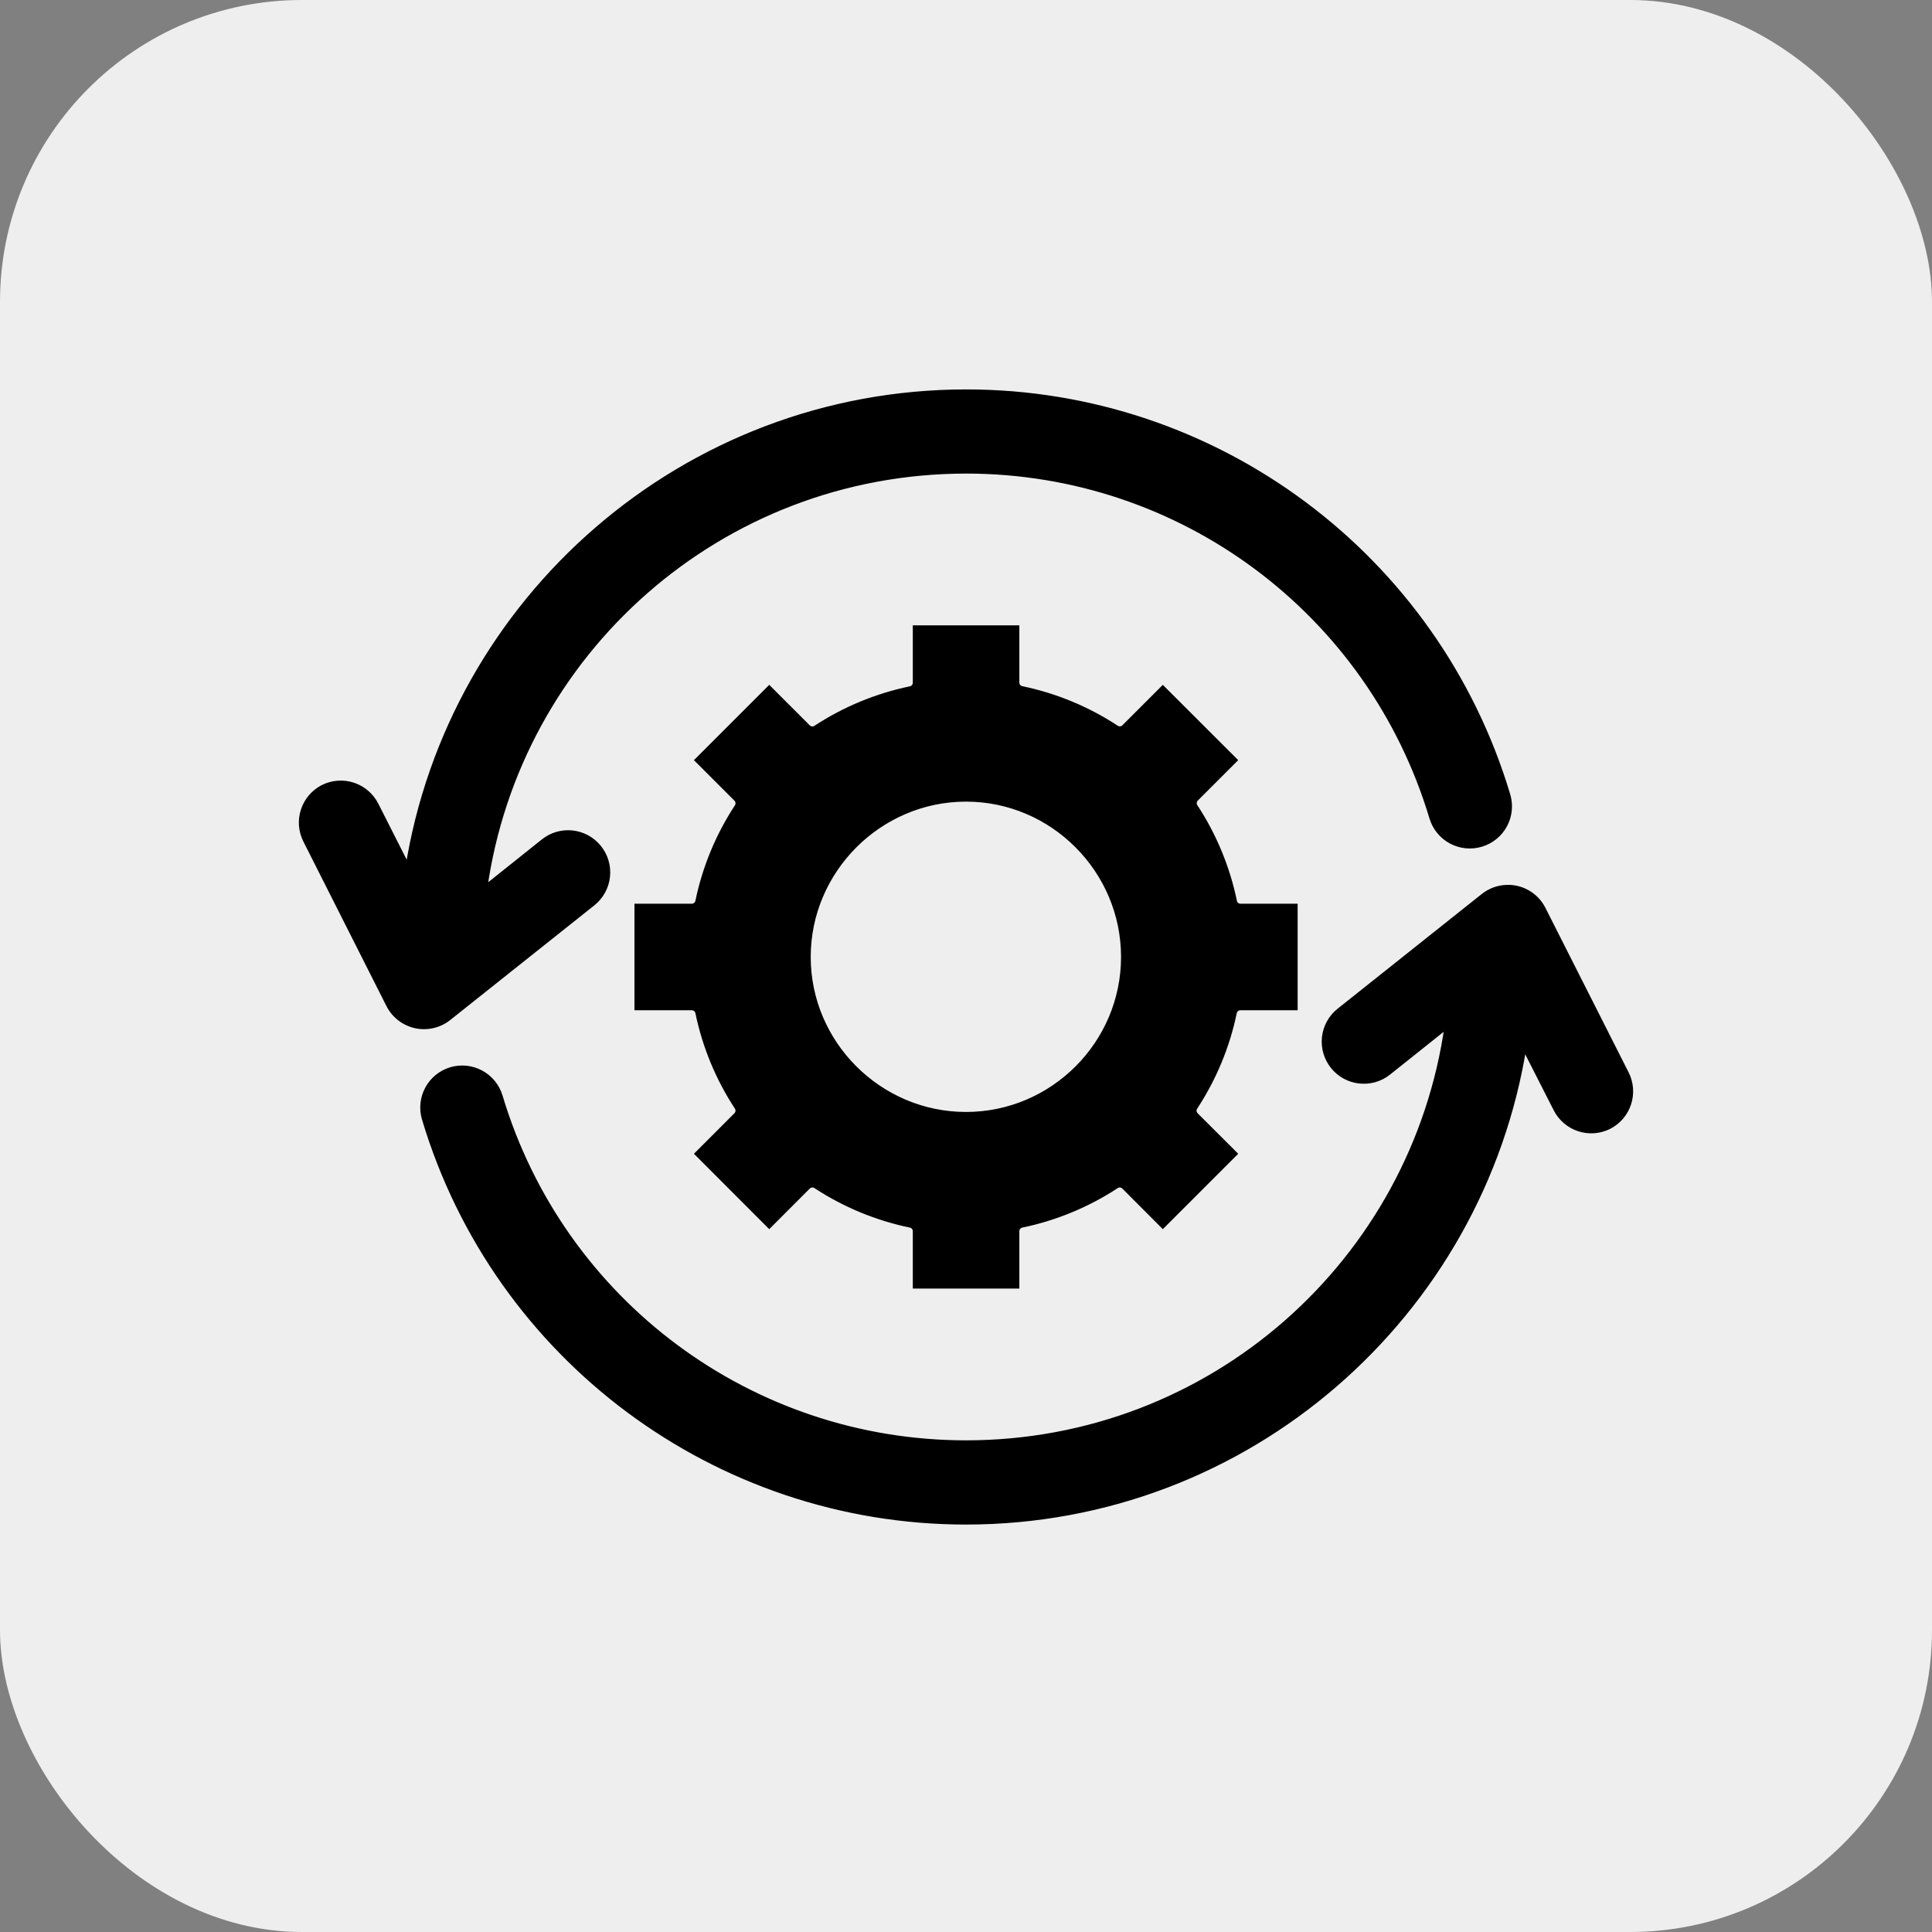
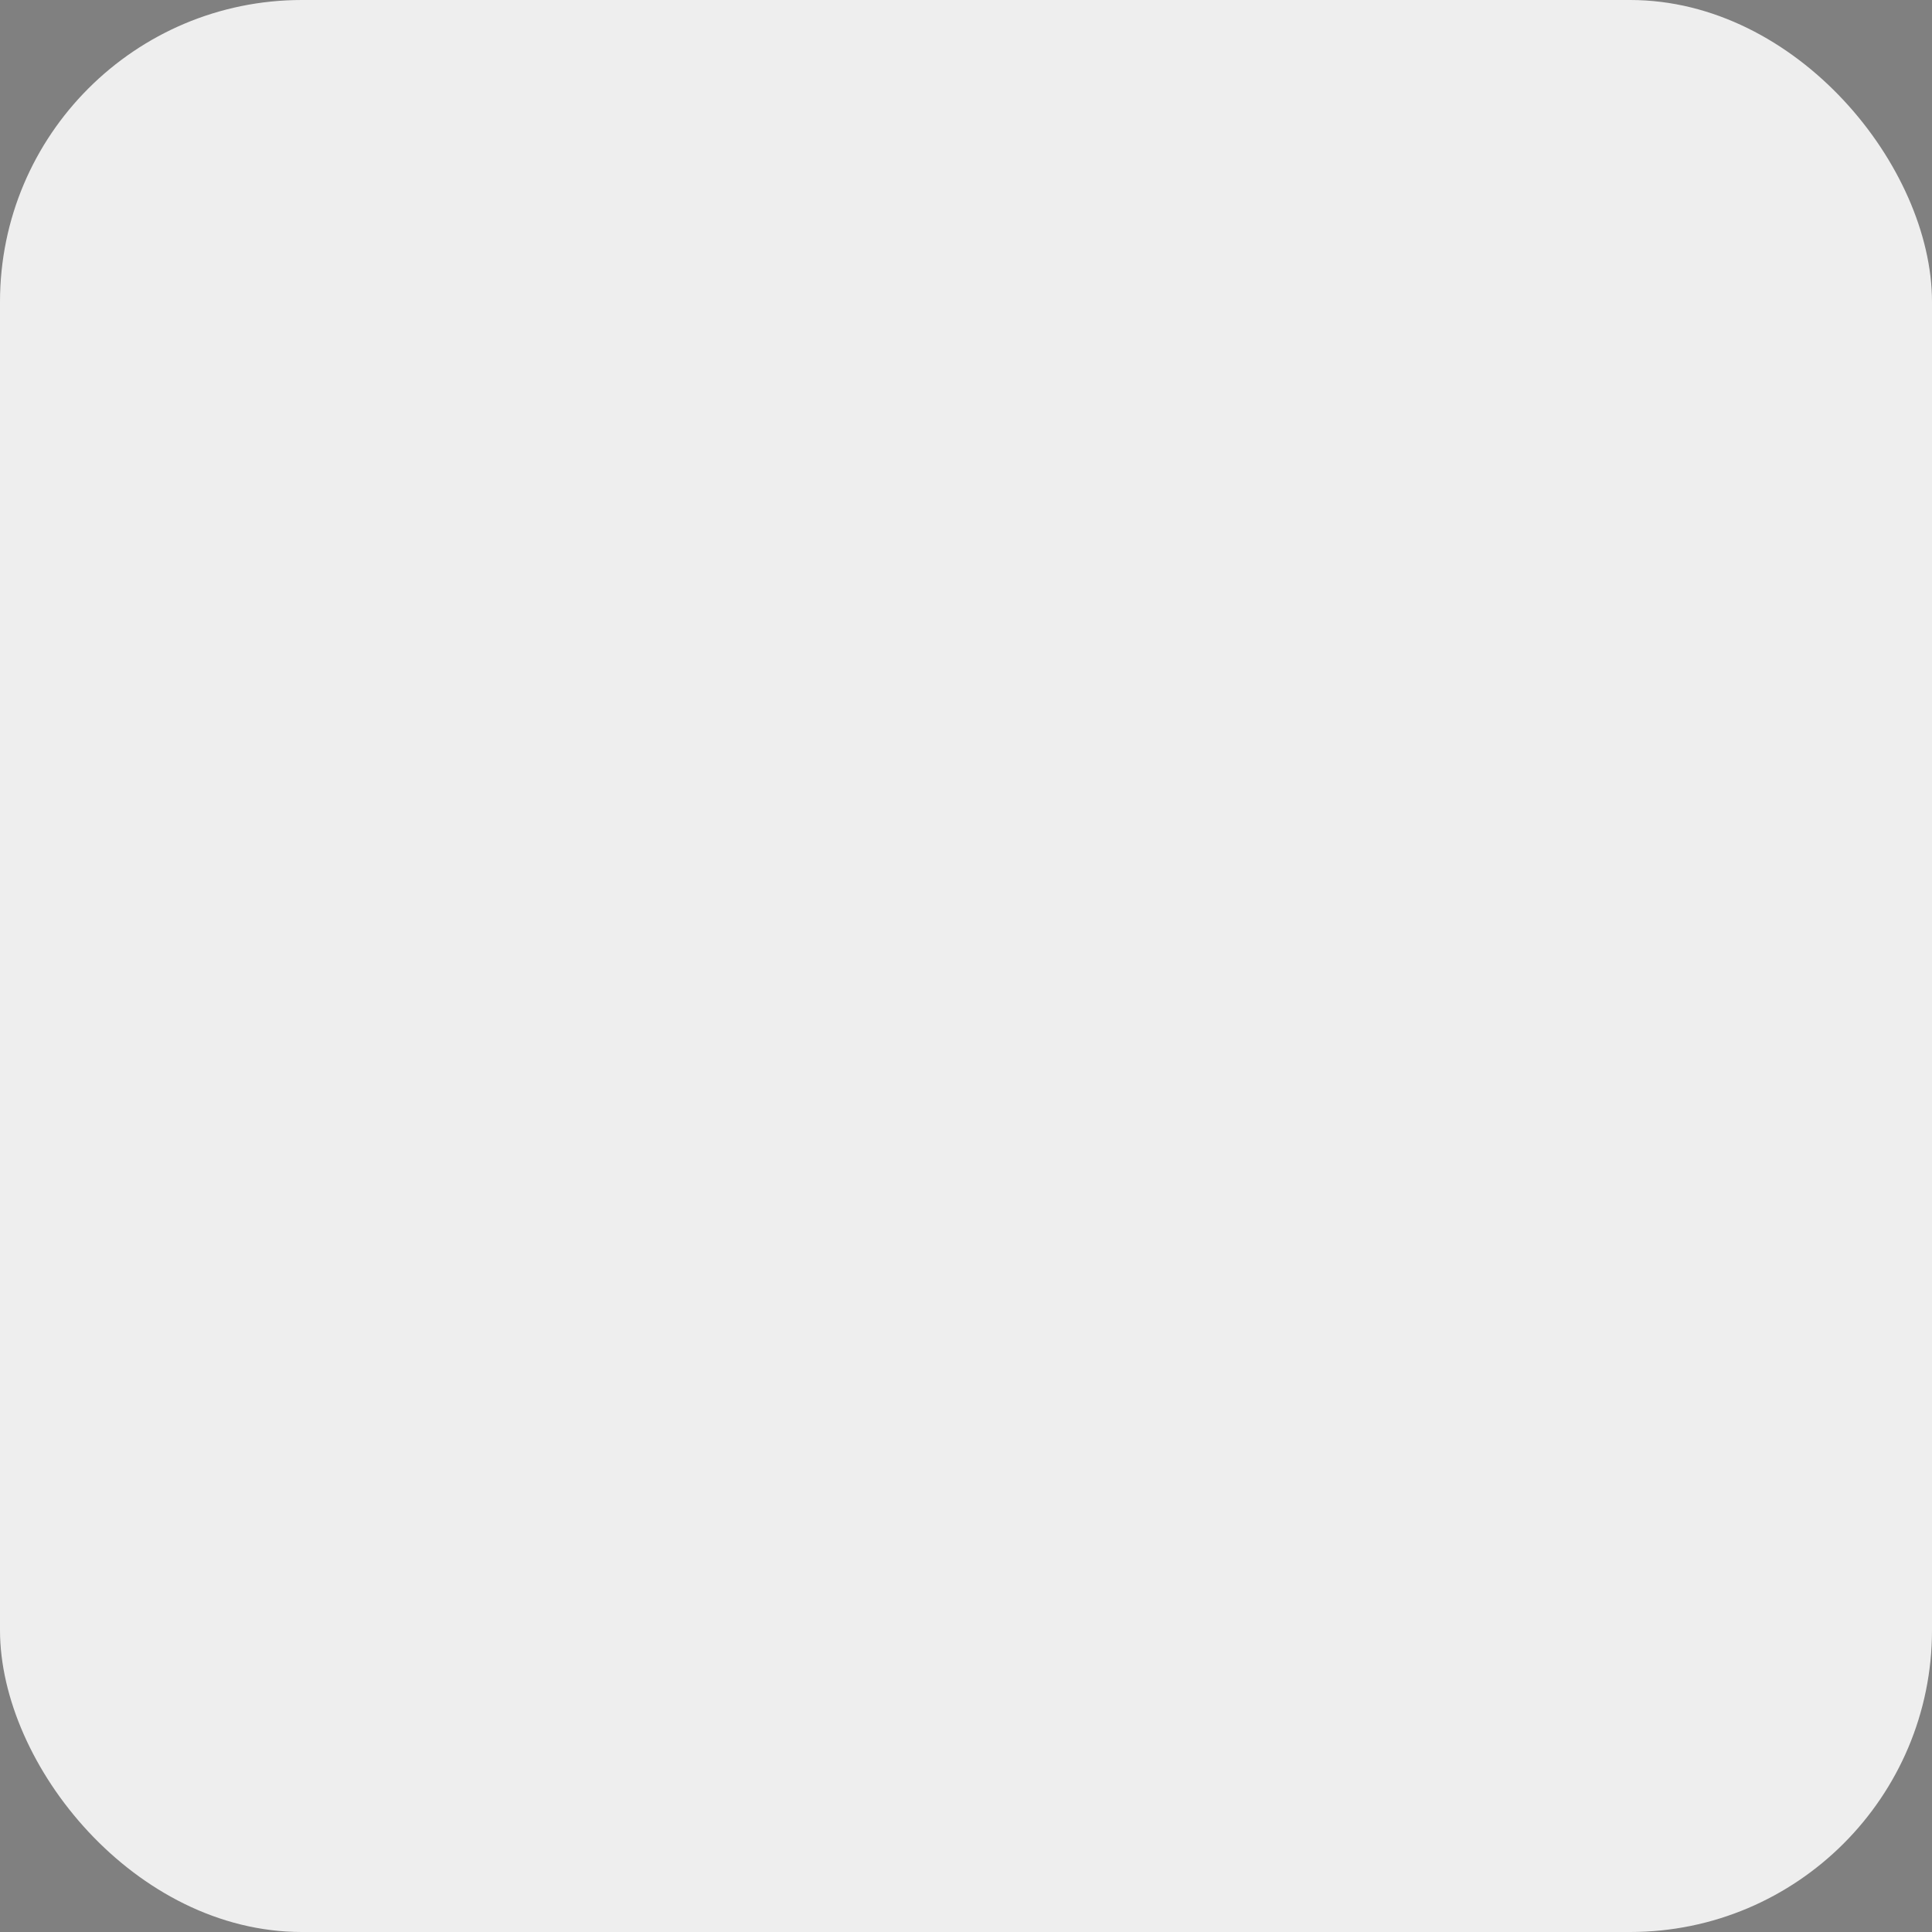
<svg xmlns="http://www.w3.org/2000/svg" width="64px" height="64px" viewBox="0 0 64 64" version="1.1">
  <rect x="0" y="0" width="64" height="64" fill="#808080" stroke="none" />
  <title>Group 3</title>
  <desc>Created with Sketch.</desc>
  <g id="Page-1" stroke="none" stroke-width="1" fill="none" fill-rule="evenodd">
    <g id="Group-3" fill-rule="nonzero">
      <rect id="Rectangle-Copy" fill="#EEEEEE" x="0" y="0" width="64" height="64" rx="10" />
-       <path d="M32.009,13 C22.683,13 14.927,19.856 13.521,28.796 L12.444,26.67 C12.289,26.363 12.019,26.13 11.693,26.023 C11.367,25.915 11.011,25.942 10.705,26.096 C10.07,26.422 9.817,27.2 10.141,27.836 L12.891,33.283 C13.067,33.63 13.389,33.879 13.769,33.963 C14.149,34.046 14.546,33.954 14.85,33.713 L19.628,29.911 C19.897,29.696 20.07,29.382 20.107,29.04 C20.145,28.697 20.044,28.354 19.828,28.086 C19.381,27.53 18.57,27.44 18.013,27.884 L16.038,29.461 C17.131,21.608 23.854,15.588 32.009,15.588 C39.135,15.588 45.401,20.254 47.448,27.082 C47.547,27.412 47.772,27.689 48.075,27.853 C48.379,28.016 48.734,28.051 49.064,27.952 C49.393,27.853 49.67,27.627 49.833,27.324 C49.995,27.021 50.031,26.666 49.931,26.337 C47.559,18.425 40.267,13 32.009,13 L32.009,13 Z M30.338,20.816 L30.338,22.616 C30.338,22.721 30.264,22.812 30.161,22.833 C29.047,23.065 27.986,23.503 27.034,24.127 C26.946,24.186 26.829,24.174 26.754,24.099 L25.482,22.828 L23.129,25.181 L24.4,26.453 C24.475,26.528 24.487,26.645 24.428,26.733 C23.804,27.685 23.365,28.746 23.134,29.86 C23.112,29.963 23.022,30.037 22.916,30.037 L21.117,30.037 L21.117,33.366 L22.916,33.366 C23.022,33.366 23.112,33.44 23.134,33.543 C23.365,34.658 23.804,35.718 24.428,36.67 C24.485,36.758 24.474,36.874 24.4,36.948 L23.129,38.22 L25.482,40.576 L26.754,39.302 C26.829,39.227 26.946,39.215 27.034,39.274 C27.986,39.898 29.047,40.337 30.161,40.568 C30.264,40.589 30.338,40.68 30.338,40.785 L30.338,42.585 L33.667,42.585 L33.667,40.785 C33.667,40.68 33.741,40.589 33.844,40.568 C34.958,40.337 36.019,39.898 36.971,39.274 C37.059,39.216 37.174,39.228 37.249,39.302 L38.52,40.576 L40.876,38.22 L39.602,36.948 C39.529,36.874 39.517,36.758 39.575,36.67 C40.199,35.718 40.64,34.658 40.871,33.543 C40.893,33.44 40.983,33.366 41.089,33.366 L42.886,33.366 L42.886,30.037 L41.094,30.037 C40.988,30.037 40.898,29.963 40.876,29.86 C40.645,28.744 40.205,27.681 39.58,26.728 C39.522,26.641 39.534,26.525 39.607,26.45 L40.876,25.181 L38.52,22.828 L37.251,24.097 C37.177,24.171 37.061,24.182 36.973,24.125 C36.021,23.499 34.96,23.06 33.844,22.828 C33.741,22.806 33.667,22.716 33.667,22.611 L33.667,20.816 L30.338,20.816 Z M32.001,26.455 C34.881,26.455 37.236,28.821 37.236,31.7 C37.236,34.58 34.881,36.935 32.001,36.935 C29.122,36.935 26.756,34.58 26.756,31.7 C26.756,28.821 29.122,26.455 32.001,26.455 L32.001,26.455 Z M49.903,29.413 C49.629,29.423 49.365,29.521 49.15,29.691 L44.372,33.493 C44.102,33.707 43.929,34.02 43.891,34.363 C43.853,34.706 43.954,35.049 44.17,35.318 C44.617,35.874 45.43,35.963 45.987,35.517 L47.959,33.945 C46.863,41.793 40.149,47.813 31.999,47.813 C24.873,47.813 18.599,43.149 16.552,36.321 C16.453,35.991 16.228,35.714 15.925,35.551 C15.621,35.388 15.266,35.352 14.936,35.452 C14.254,35.661 13.87,36.382 14.077,37.064 C16.449,44.976 23.741,50.403 31.999,50.403 C41.323,50.403 49.07,43.548 50.477,34.61 L51.556,36.731 C51.711,37.038 51.981,37.27 52.307,37.378 C52.633,37.486 52.989,37.459 53.295,37.305 C53.93,36.979 54.183,36.201 53.859,35.565 L51.106,30.121 C50.931,29.774 50.609,29.524 50.229,29.441 C50.122,29.418 50.012,29.408 49.903,29.413 L49.903,29.413 Z" id="Shape" stroke="#000000" stroke-width="0.2" fill="#000000" />
    </g>
  </g>
</svg>